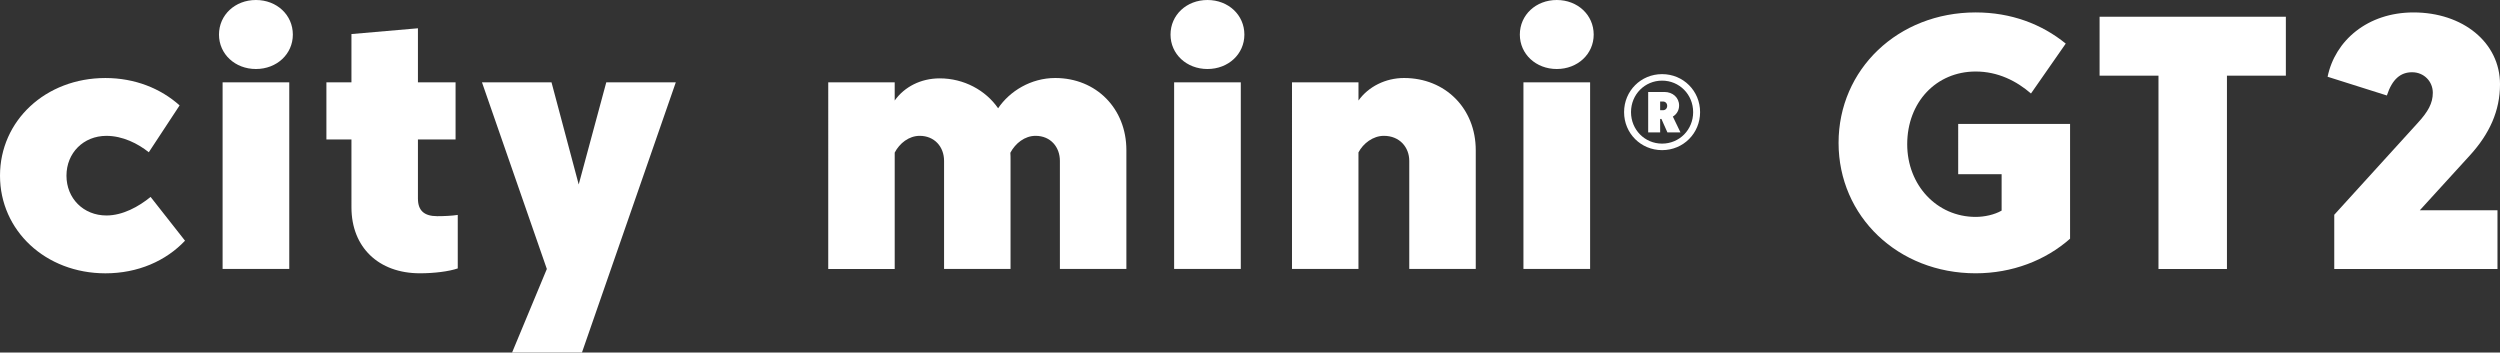
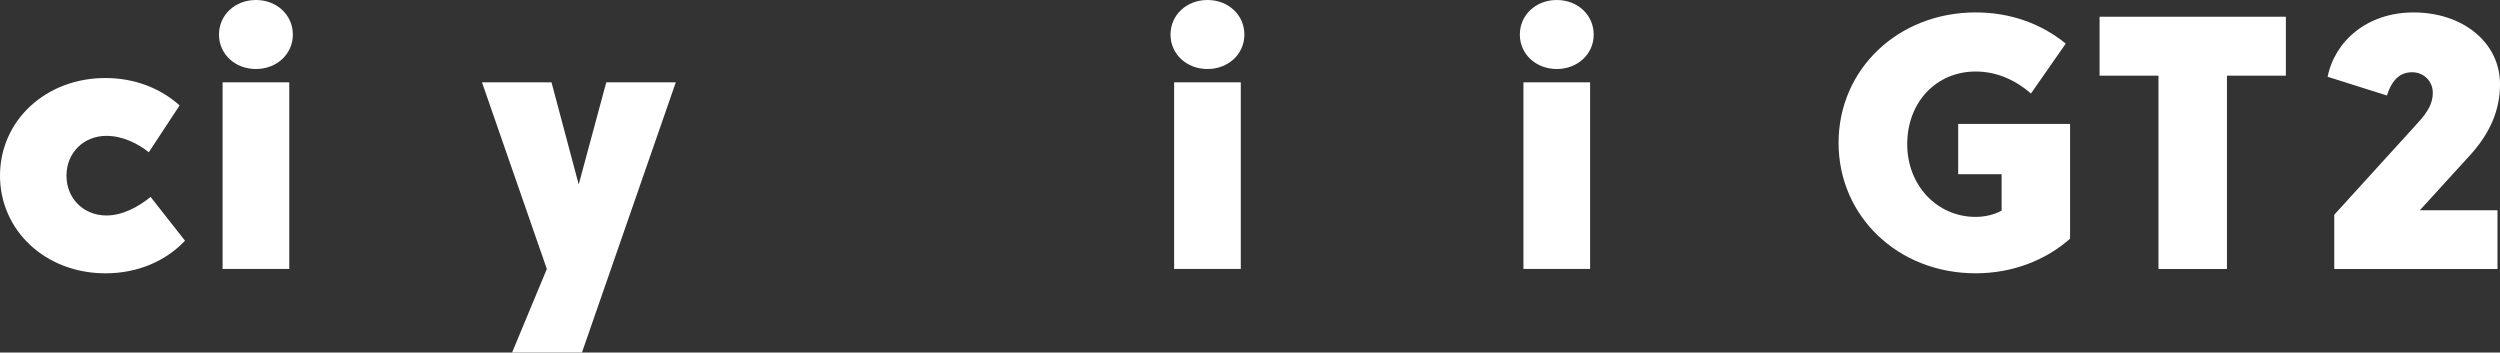
<svg xmlns="http://www.w3.org/2000/svg" version="1.1" id="City_Mini_GT2" x="0px" y="0px" viewBox="0 0 166.434 23.471" style="enable-background:new 0 0 166.434 23.471;" xml:space="preserve">
  <rect x="0" y="0" width="166.434" height="23.471" fill="#333333" stroke="none" />
  <g>
    <g>
      <path style="fill:#FFFFFF;" d="M0,11.694c0-3.658,3.034-6.5,7.016-6.5c1.967,0,3.682,0.695,4.941,1.823l-2.051,3.119    c-0.72-0.576-1.739-1.092-2.818-1.092c-1.535,0-2.663,1.14-2.663,2.651s1.127,2.65,2.663,2.65c1.08,0,2.147-0.588,2.938-1.235    l2.291,2.915c-1.271,1.343-3.13,2.171-5.301,2.171C3.034,18.194,0,15.352,0,11.694z" />
      <path style="fill:#FFFFFF;" d="M17.038,0c1.391,0,2.458,0.996,2.458,2.303c0,1.295-1.067,2.291-2.458,2.291    c-1.392,0-2.459-0.996-2.459-2.291C14.579,0.996,15.646,0,17.038,0z M14.819,5.481h4.438v12.425h-4.438V5.481z" />
-       <path style="fill:#FFFFFF;" d="M27.824,13.229c0,0.779,0.408,1.163,1.283,1.163c0.444,0,0.983-0.024,1.367-0.084v3.562    c-0.6,0.204-1.571,0.324-2.519,0.324c-2.758,0-4.558-1.739-4.558-4.39V9.283h-1.667V5.481h1.667V2.267l4.426-0.384v3.598h2.506    v3.802h-2.506V13.229z" />
      <path style="fill:#FFFFFF;" d="M34.09,23.471l2.315-5.565L32.087,5.481h4.629l1.811,6.8l1.835-6.8h4.629l-6.249,17.99H34.09z" />
-       <path style="fill:#FFFFFF;" d="M59.563,5.481v1.211c0.648-0.912,1.739-1.475,2.999-1.475c1.607,0,3.059,0.792,3.886,1.991    c0.768-1.139,2.183-2.015,3.802-2.015c2.734,0,4.737,2.039,4.737,4.797v7.916h-4.426V10.71c0-0.911-0.611-1.667-1.619-1.667    c-0.719,0-1.343,0.492-1.679,1.127c0.012,0.144,0.012,0.312,0.012,0.444v7.292H62.85V10.71c0-0.947-0.648-1.667-1.619-1.667    c-0.72,0-1.343,0.492-1.667,1.116v7.748h-4.425V5.481H59.563z" />
      <path style="fill:#FFFFFF;" d="M80.385,0c1.391,0,2.458,0.996,2.458,2.303c0,1.295-1.067,2.291-2.458,2.291    c-1.392,0-2.459-0.996-2.459-2.291C77.926,0.996,78.993,0,80.385,0z M78.166,5.481h4.438v12.425h-4.438V5.481z" />
-       <path style="fill:#FFFFFF;" d="M90.439,17.906h-4.426V5.481h4.426v1.211c0.659-0.923,1.799-1.499,3.034-1.499    c2.747,0,4.773,2.027,4.773,4.809v7.904h-4.426V10.71c0-0.899-0.636-1.667-1.691-1.667c-0.72,0-1.379,0.504-1.691,1.104V17.906z" />
      <path style="fill:#FFFFFF;" d="M103.64,0c1.391,0,2.458,0.996,2.458,2.303c0,1.295-1.067,2.291-2.458,2.291    s-2.459-0.996-2.459-2.291C101.181,0.996,102.249,0,103.64,0z M101.421,5.481h4.438v12.425h-4.438V5.481z" />
-       <path style="fill:#FFFFFF;" d="M110.651,4.935c1.412,0,2.53,1.118,2.53,2.53s-1.118,2.53-2.53,2.53c-1.412,0-2.53-1.118-2.53-2.53    S109.239,4.935,110.651,4.935z M110.651,9.561c1.153,0,2.068-0.922,2.068-2.096c0-1.174-0.916-2.097-2.068-2.097    c-1.153,0-2.069,0.922-2.069,2.097C108.583,8.638,109.498,9.561,110.651,9.561z M110.805,6.123c0.556,0,0.979,0.374,0.979,0.901    c0,0.321-0.164,0.587-0.416,0.737l0.506,1.052h-0.87l-0.398-0.895h-0.084v0.895h-0.797v-2.69H110.805z M110.71,7.338    c0.165,0,0.28-0.122,0.28-0.29c0-0.167-0.115-0.29-0.28-0.29h-0.188v0.58H110.71z" />
      <path style="fill:#FFFFFF;" d="M126.97,9.607c0,2.71,1.967,4.833,4.558,4.833c0.588,0,1.248-0.144,1.727-0.419v-2.423h-2.891    V8.251h7.448v7.64c-1.643,1.451-3.862,2.303-6.285,2.303c-5.169,0-9.127-3.79-9.127-8.684c0-4.893,3.958-8.683,9.127-8.683    c2.351,0,4.39,0.768,5.997,2.075l-2.314,3.322c-0.959-0.828-2.195-1.463-3.682-1.463C128.901,4.762,126.97,6.8,126.97,9.607z" />
      <path style="fill:#FFFFFF;" d="M143.699,5.037h-3.922V1.115h12.401v3.922h-3.922v12.869h-4.558V5.037z" />
      <path style="fill:#FFFFFF;" d="M161.097,13.997h5.169v3.91H155.4v-3.61l5.541-6.093c0.708-0.768,1.02-1.332,1.02-2.027    c0-0.756-0.588-1.367-1.379-1.367c-0.755,0-1.319,0.444-1.679,1.547l-3.946-1.247c0.492-2.399,2.651-4.282,5.721-4.282    c3.274,0,5.757,1.991,5.757,4.785c0,1.775-0.708,3.298-1.979,4.702L161.097,13.997z" />
    </g>
  </g>
</svg>